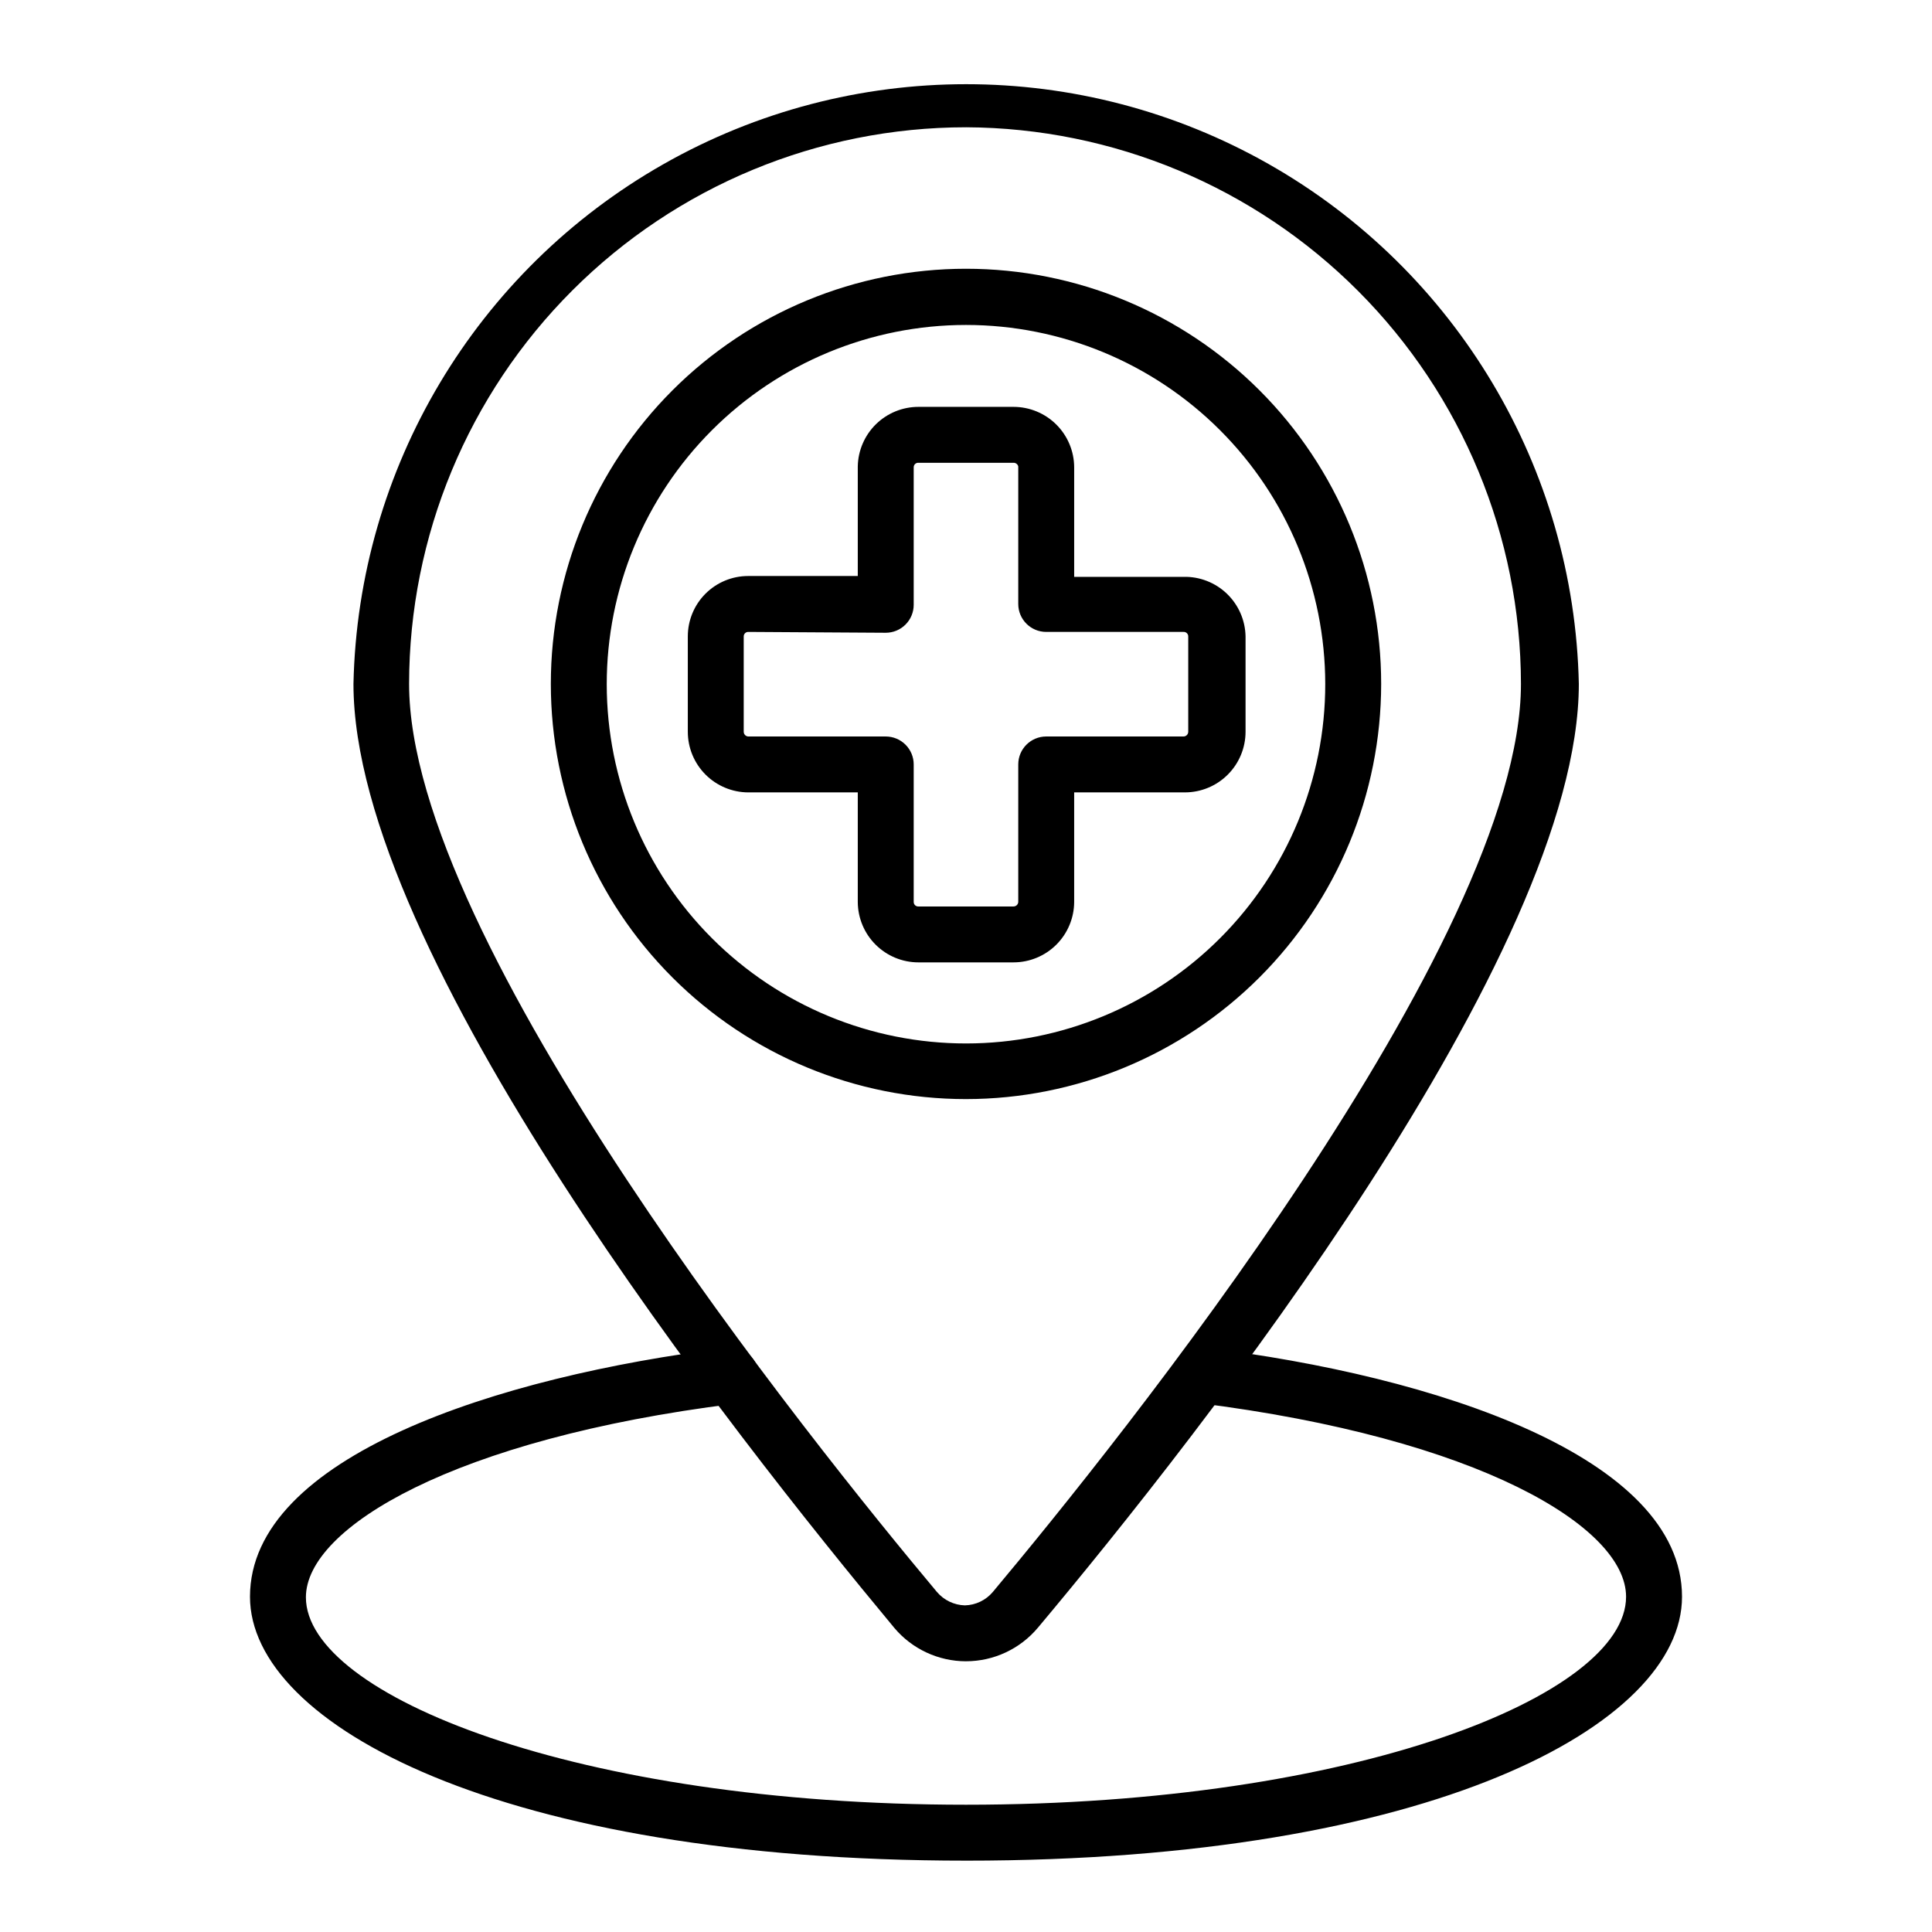
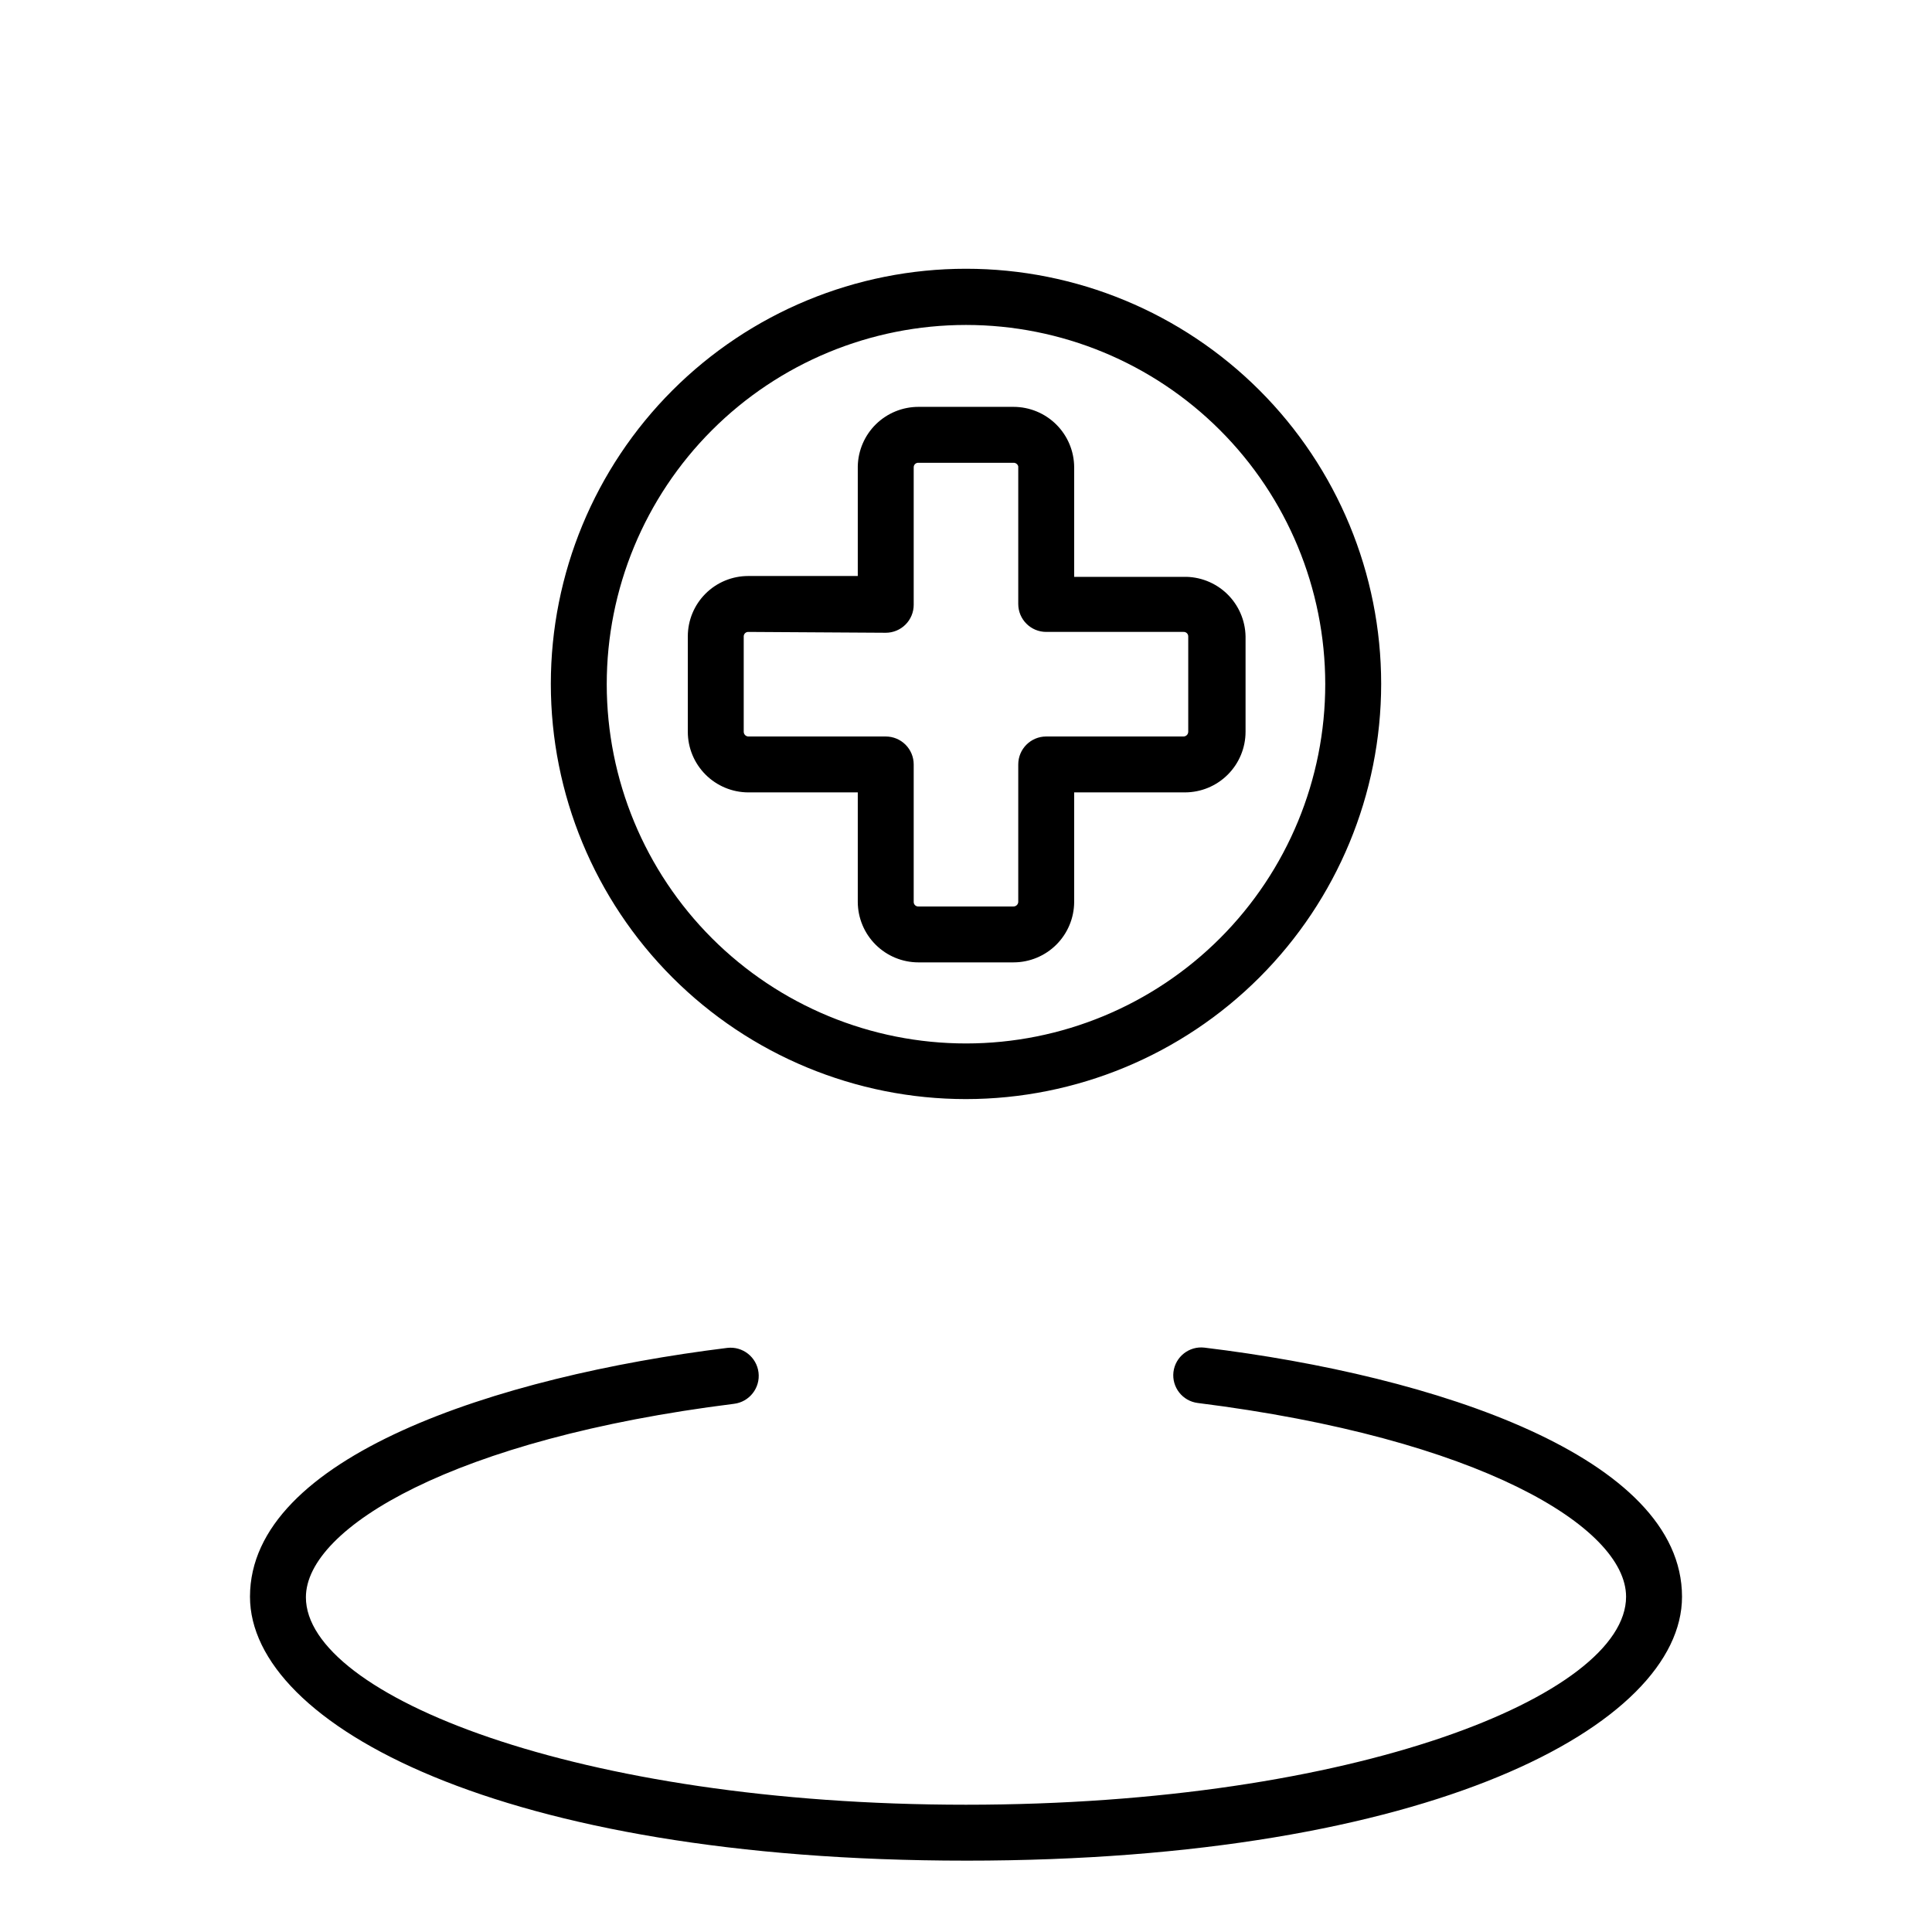
<svg xmlns="http://www.w3.org/2000/svg" fill="#000000" width="800px" height="800px" version="1.1" viewBox="144 144 512 512">
  <g>
    <path d="m400 637.09c-123.21 0-189.75-36.008-189.75-69.941 0-37.043 65.348-58.383 126.47-65.941 4.09-0.488 7.805 2.43 8.297 6.523 0.492 4.09-2.426 7.805-6.519 8.297-74.09 9.262-113.43 32.82-113.43 51.27 0 25.93 71.867 54.973 174.93 54.973s174.93-29.043 174.93-55.121c0-18.449-38.973-42.008-113.5-51.344h-0.004c-4.043-0.5-6.926-4.176-6.445-8.223 0.504-4.047 4.176-6.926 8.223-6.445 61.199 7.41 126.55 28.969 126.55 66.016 0 33.93-66.531 69.938-189.74 69.938z" />
-     <path d="m400 584.26c-7.312-0.012-14.246-3.234-18.969-8.816-43.121-51.863-143.36-178.78-143.36-250.2 1.223-57.184 32.434-109.51 82.168-137.75 49.738-28.242 110.66-28.242 160.4 0 49.734 28.246 80.945 80.57 82.168 137.75 0 71.348-100.24 198.71-143.36 250.12-4.723 5.629-11.691 8.883-19.039 8.891zm0-406.53c-39.125 0.02-76.641 15.562-104.31 43.223-27.672 27.656-43.234 65.164-43.277 104.29 0 68.457 107.06 201.45 139.88 240.64 1.852 2.184 4.547 3.477 7.41 3.555 2.863-0.07 5.562-1.363 7.406-3.555 32.82-39.195 139.96-172.26 139.96-240.64-0.059-39.027-15.559-76.449-43.113-104.09s-64.926-43.25-103.95-43.426z" />
    <path d="m400 435.27c-29.18 0-57.168-11.594-77.801-32.227-20.633-20.633-32.223-48.617-32.223-77.797 0-29.18 11.59-57.164 32.223-77.797 20.633-20.633 48.621-32.227 77.801-32.227s57.164 11.594 77.797 32.227c20.633 20.633 32.227 48.617 32.227 77.797-0.02 29.172-11.621 57.148-32.25 77.777-20.629 20.629-48.602 32.227-77.773 32.246zm0-205.15v-0.004c-25.254 0-49.477 10.035-67.332 27.895s-27.883 42.082-27.875 67.336c0.008 25.254 10.047 49.473 27.91 67.324 17.867 17.848 42.09 27.871 67.344 27.855 25.254-0.012 49.469-10.059 67.316-27.926 17.844-17.871 27.859-42.098 27.84-67.352-0.02-25.238-10.059-49.434-27.91-67.273-17.852-17.836-42.059-27.859-67.293-27.859z" />
    <path d="m412.59 399.04h-25.191c-4.25 0-8.328-1.684-11.34-4.684-3.016-3-4.719-7.07-4.738-11.32v-29.043h-29.043c-4.25-0.02-8.32-1.723-11.32-4.734-2.996-3.012-4.684-7.09-4.68-11.344v-25.262c0-4.246 1.684-8.316 4.684-11.316 3.004-3.004 7.074-4.688 11.316-4.688h29.043v-29.043c0.078-4.215 1.809-8.227 4.812-11.18 3.008-2.949 7.055-4.602 11.266-4.602h25.191c4.25 0 8.328 1.684 11.344 4.684 3.012 2.996 4.715 7.066 4.734 11.32v29.043h28.969c4.277-0.102 8.418 1.508 11.504 4.469 3.086 2.965 4.867 7.035 4.945 11.312v25.266-0.004c0 4.266-1.695 8.355-4.711 11.371s-7.106 4.707-11.367 4.707h-29.34v29.043c-0.02 4.25-1.723 8.32-4.734 11.32-3.016 3-7.094 4.684-11.344 4.684zm-70.312-87.574c-0.652 0-1.184 0.531-1.184 1.188v25.266-0.004c0 0.668 0.52 1.223 1.184 1.262h36.453c1.965 0 3.852 0.781 5.238 2.168 1.391 1.391 2.172 3.273 2.172 5.238v36.453c0 0.328 0.133 0.641 0.371 0.867 0.238 0.223 0.562 0.34 0.887 0.32h25.191c0.668 0 1.219-0.52 1.258-1.188v-36.453c0-4.09 3.32-7.406 7.41-7.406h36.379c0.332 0 0.652-0.133 0.891-0.371 0.234-0.234 0.367-0.555 0.367-0.891v-25.262c0.004-0.328-0.133-0.645-0.371-0.867-0.238-0.223-0.559-0.34-0.887-0.32h-36.379c-4.09 0-7.41-3.316-7.41-7.41v-36.449c-0.137-0.578-0.664-0.98-1.258-0.965h-25.191c-0.324-0.02-0.648 0.098-0.887 0.32-0.238 0.223-0.371 0.539-0.371 0.867v36.453-0.004c0 1.965-0.781 3.852-2.172 5.238-1.387 1.391-3.273 2.172-5.238 2.172z" />
  </g>
</svg>